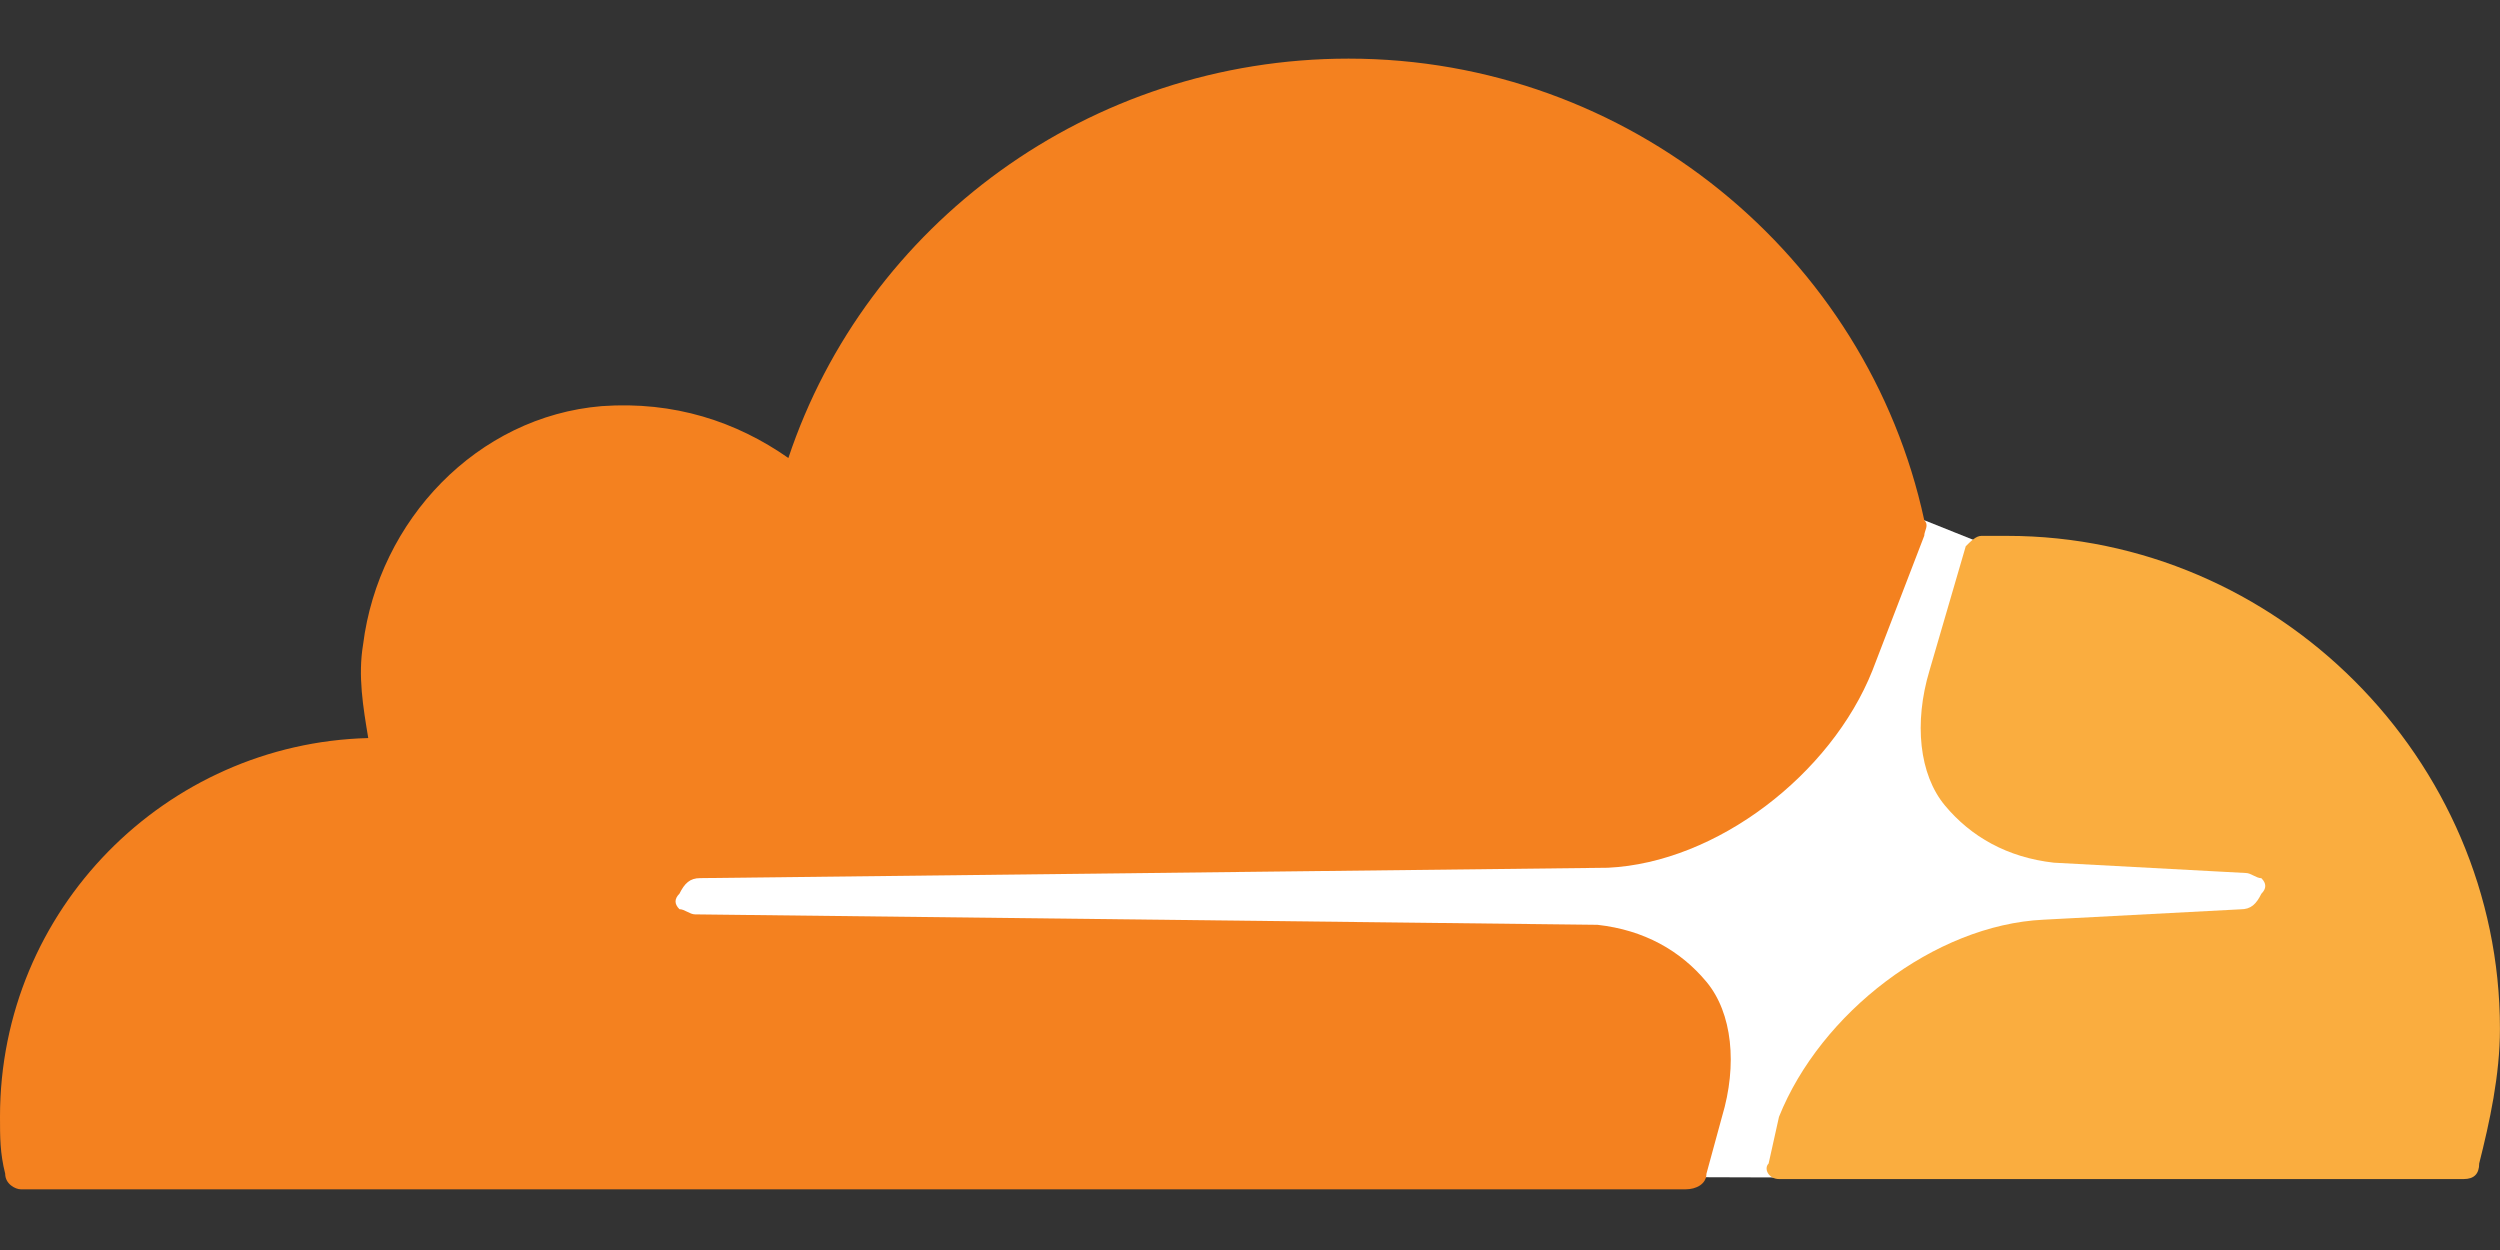
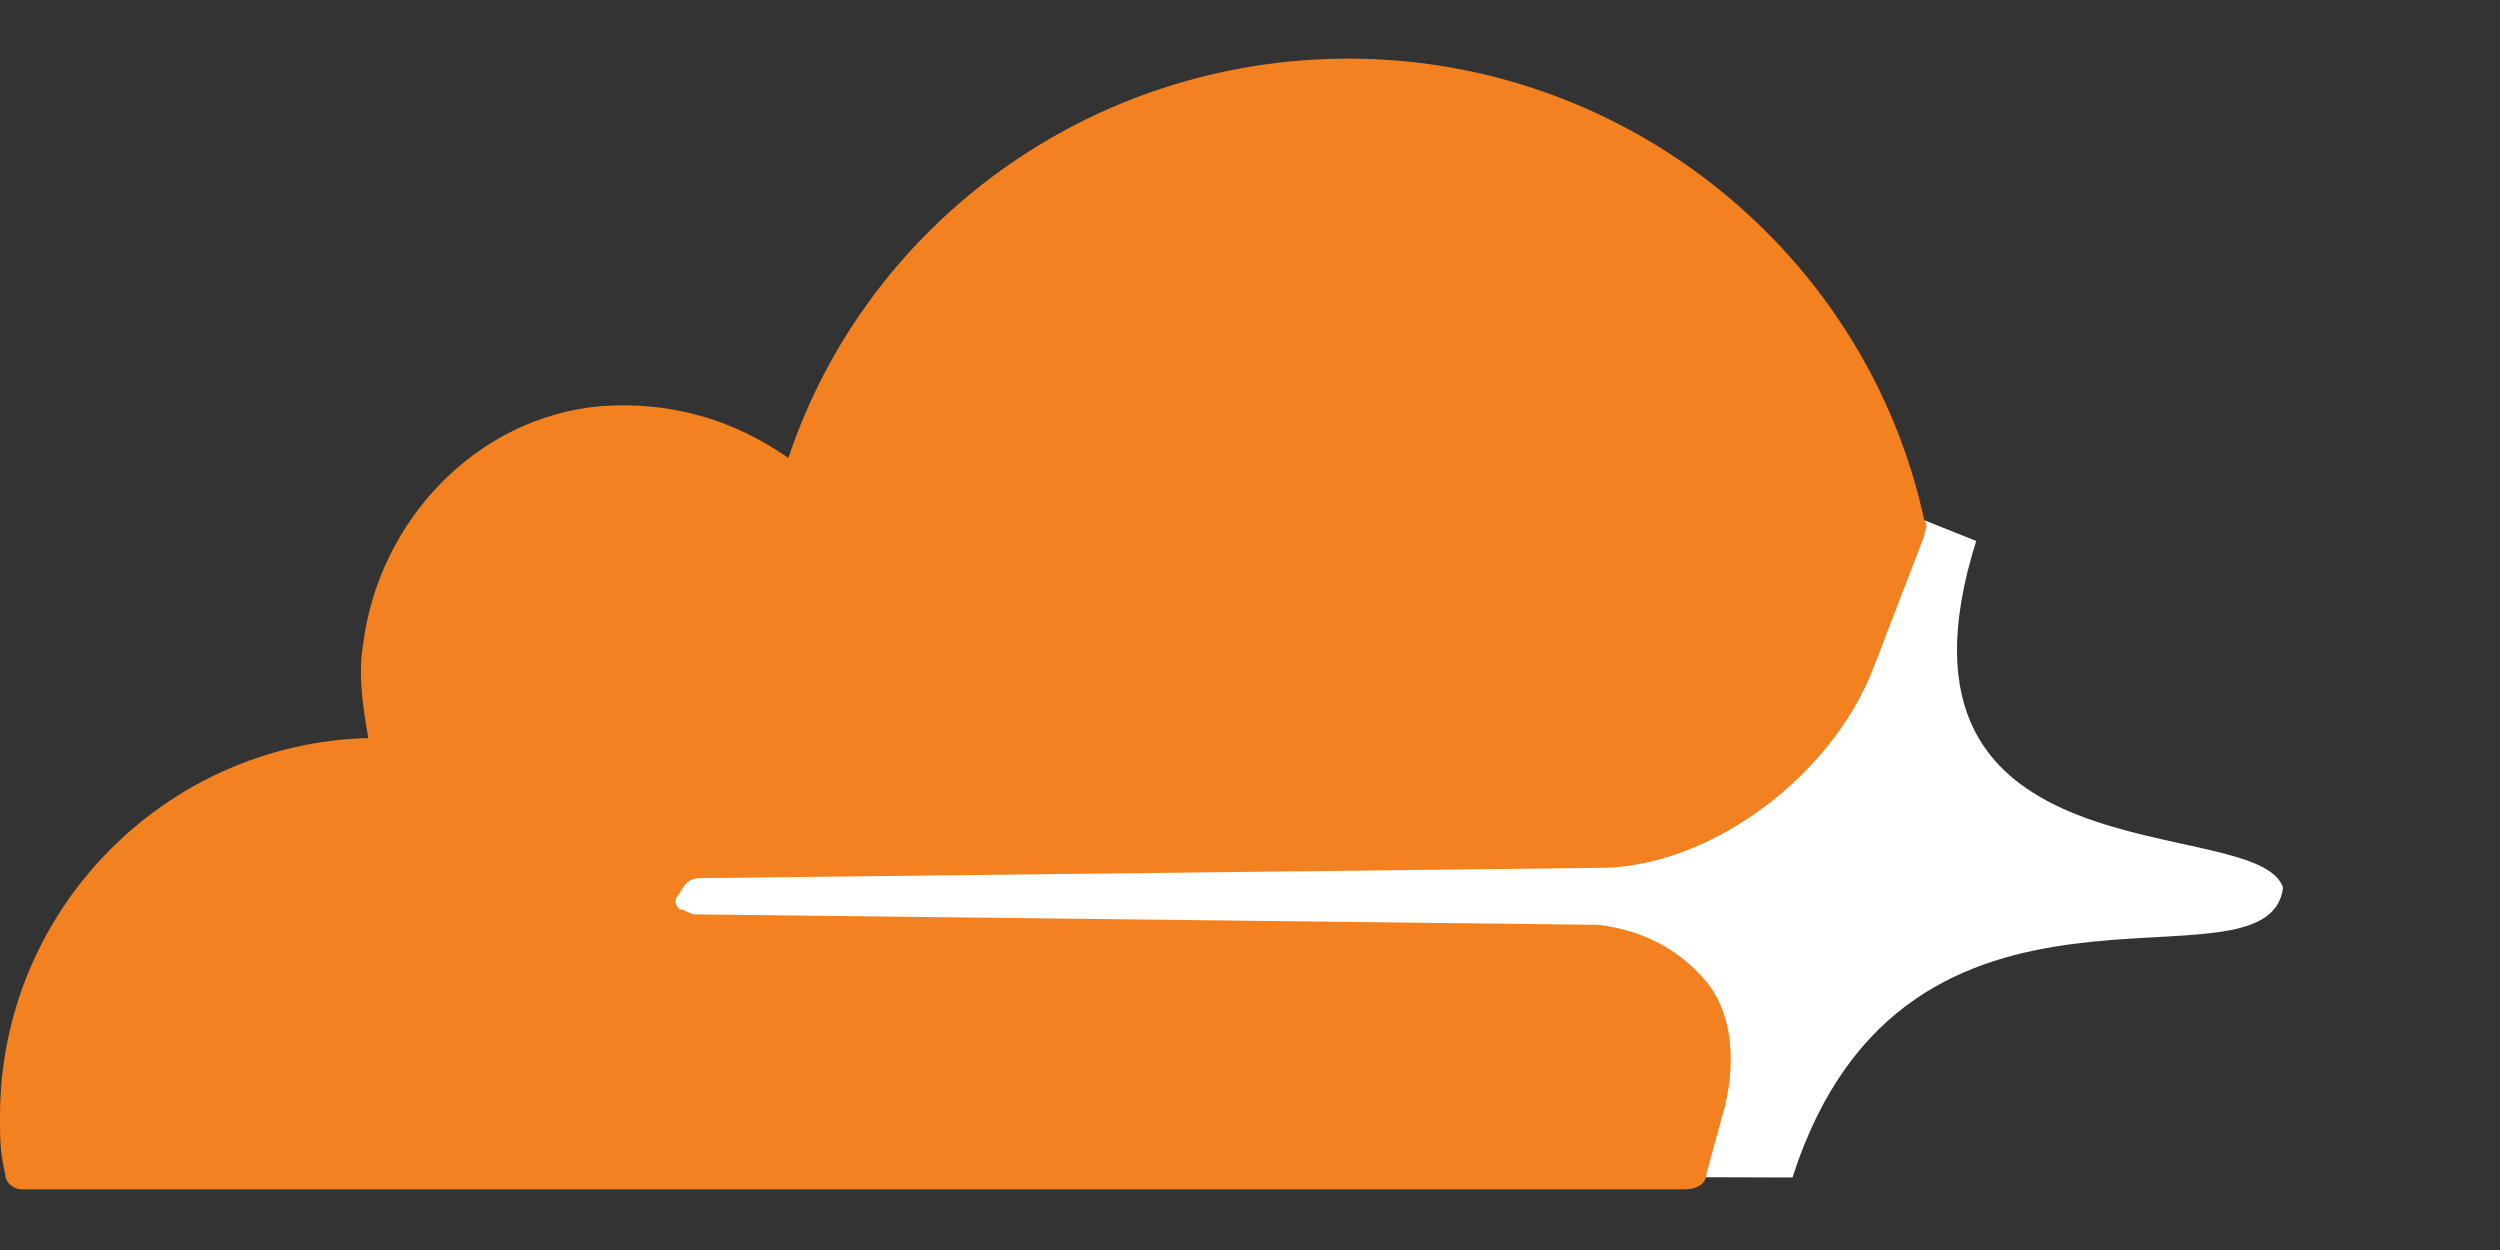
<svg xmlns="http://www.w3.org/2000/svg" width="40" height="20" viewBox="0 0 40 20" fill="none">
  <rect x="0" y="0" width="40" height="20" fill="#333333" stroke="none" />
  <path d="M31.619 8.656L30.789 8.324C26.889 17.1 11.373 11.765 10.44 14.375C10.284 16.139 18.913 14.711 25.081 15.009C26.962 15.101 27.905 16.521 27.107 18.835L28.68 18.84C30.495 13.182 36.287 16.07 36.529 14.203C36.131 12.975 29.872 14.203 31.619 8.656Z" fill="white" />
  <path d="M27.552 17.867C27.801 17.037 27.718 16.207 27.303 15.709C26.888 15.211 26.307 14.88 25.56 14.797L11.12 14.63C11.037 14.63 10.954 14.547 10.871 14.547C10.788 14.464 10.788 14.382 10.871 14.299C10.954 14.133 11.037 14.05 11.203 14.05L25.726 13.884C27.469 13.801 29.295 12.39 29.958 10.73L30.788 8.572C30.788 8.489 30.871 8.406 30.788 8.323C29.875 4.091 26.058 0.938 21.577 0.938C17.427 0.938 13.859 3.593 12.614 7.328C11.784 6.747 10.788 6.415 9.627 6.498C7.635 6.664 6.058 8.323 5.809 10.315C5.726 10.813 5.809 11.311 5.892 11.809C2.656 11.892 0 14.547 0 17.867C0 18.199 0 18.448 0.083 18.78C0.083 18.946 0.249 19.029 0.332 19.029H26.971C27.137 19.029 27.303 18.946 27.303 18.78L27.552 17.867Z" fill="#F4811F" />
-   <path d="M32.116 8.574H31.701C31.618 8.574 31.535 8.657 31.452 8.74L30.871 10.732C30.622 11.562 30.705 12.392 31.12 12.889C31.535 13.387 32.116 13.719 32.862 13.803L35.933 13.968C36.016 13.968 36.099 14.051 36.182 14.051C36.265 14.134 36.265 14.217 36.182 14.3C36.099 14.466 36.016 14.549 35.85 14.549L32.697 14.715C30.954 14.798 29.128 16.209 28.464 17.869L28.298 18.616C28.215 18.699 28.298 18.865 28.464 18.865H39.419C39.585 18.865 39.667 18.782 39.667 18.616C39.834 17.952 39.999 17.205 39.999 16.458C39.999 12.143 36.431 8.574 32.116 8.574Z" fill="#FAAD3F" />
</svg>